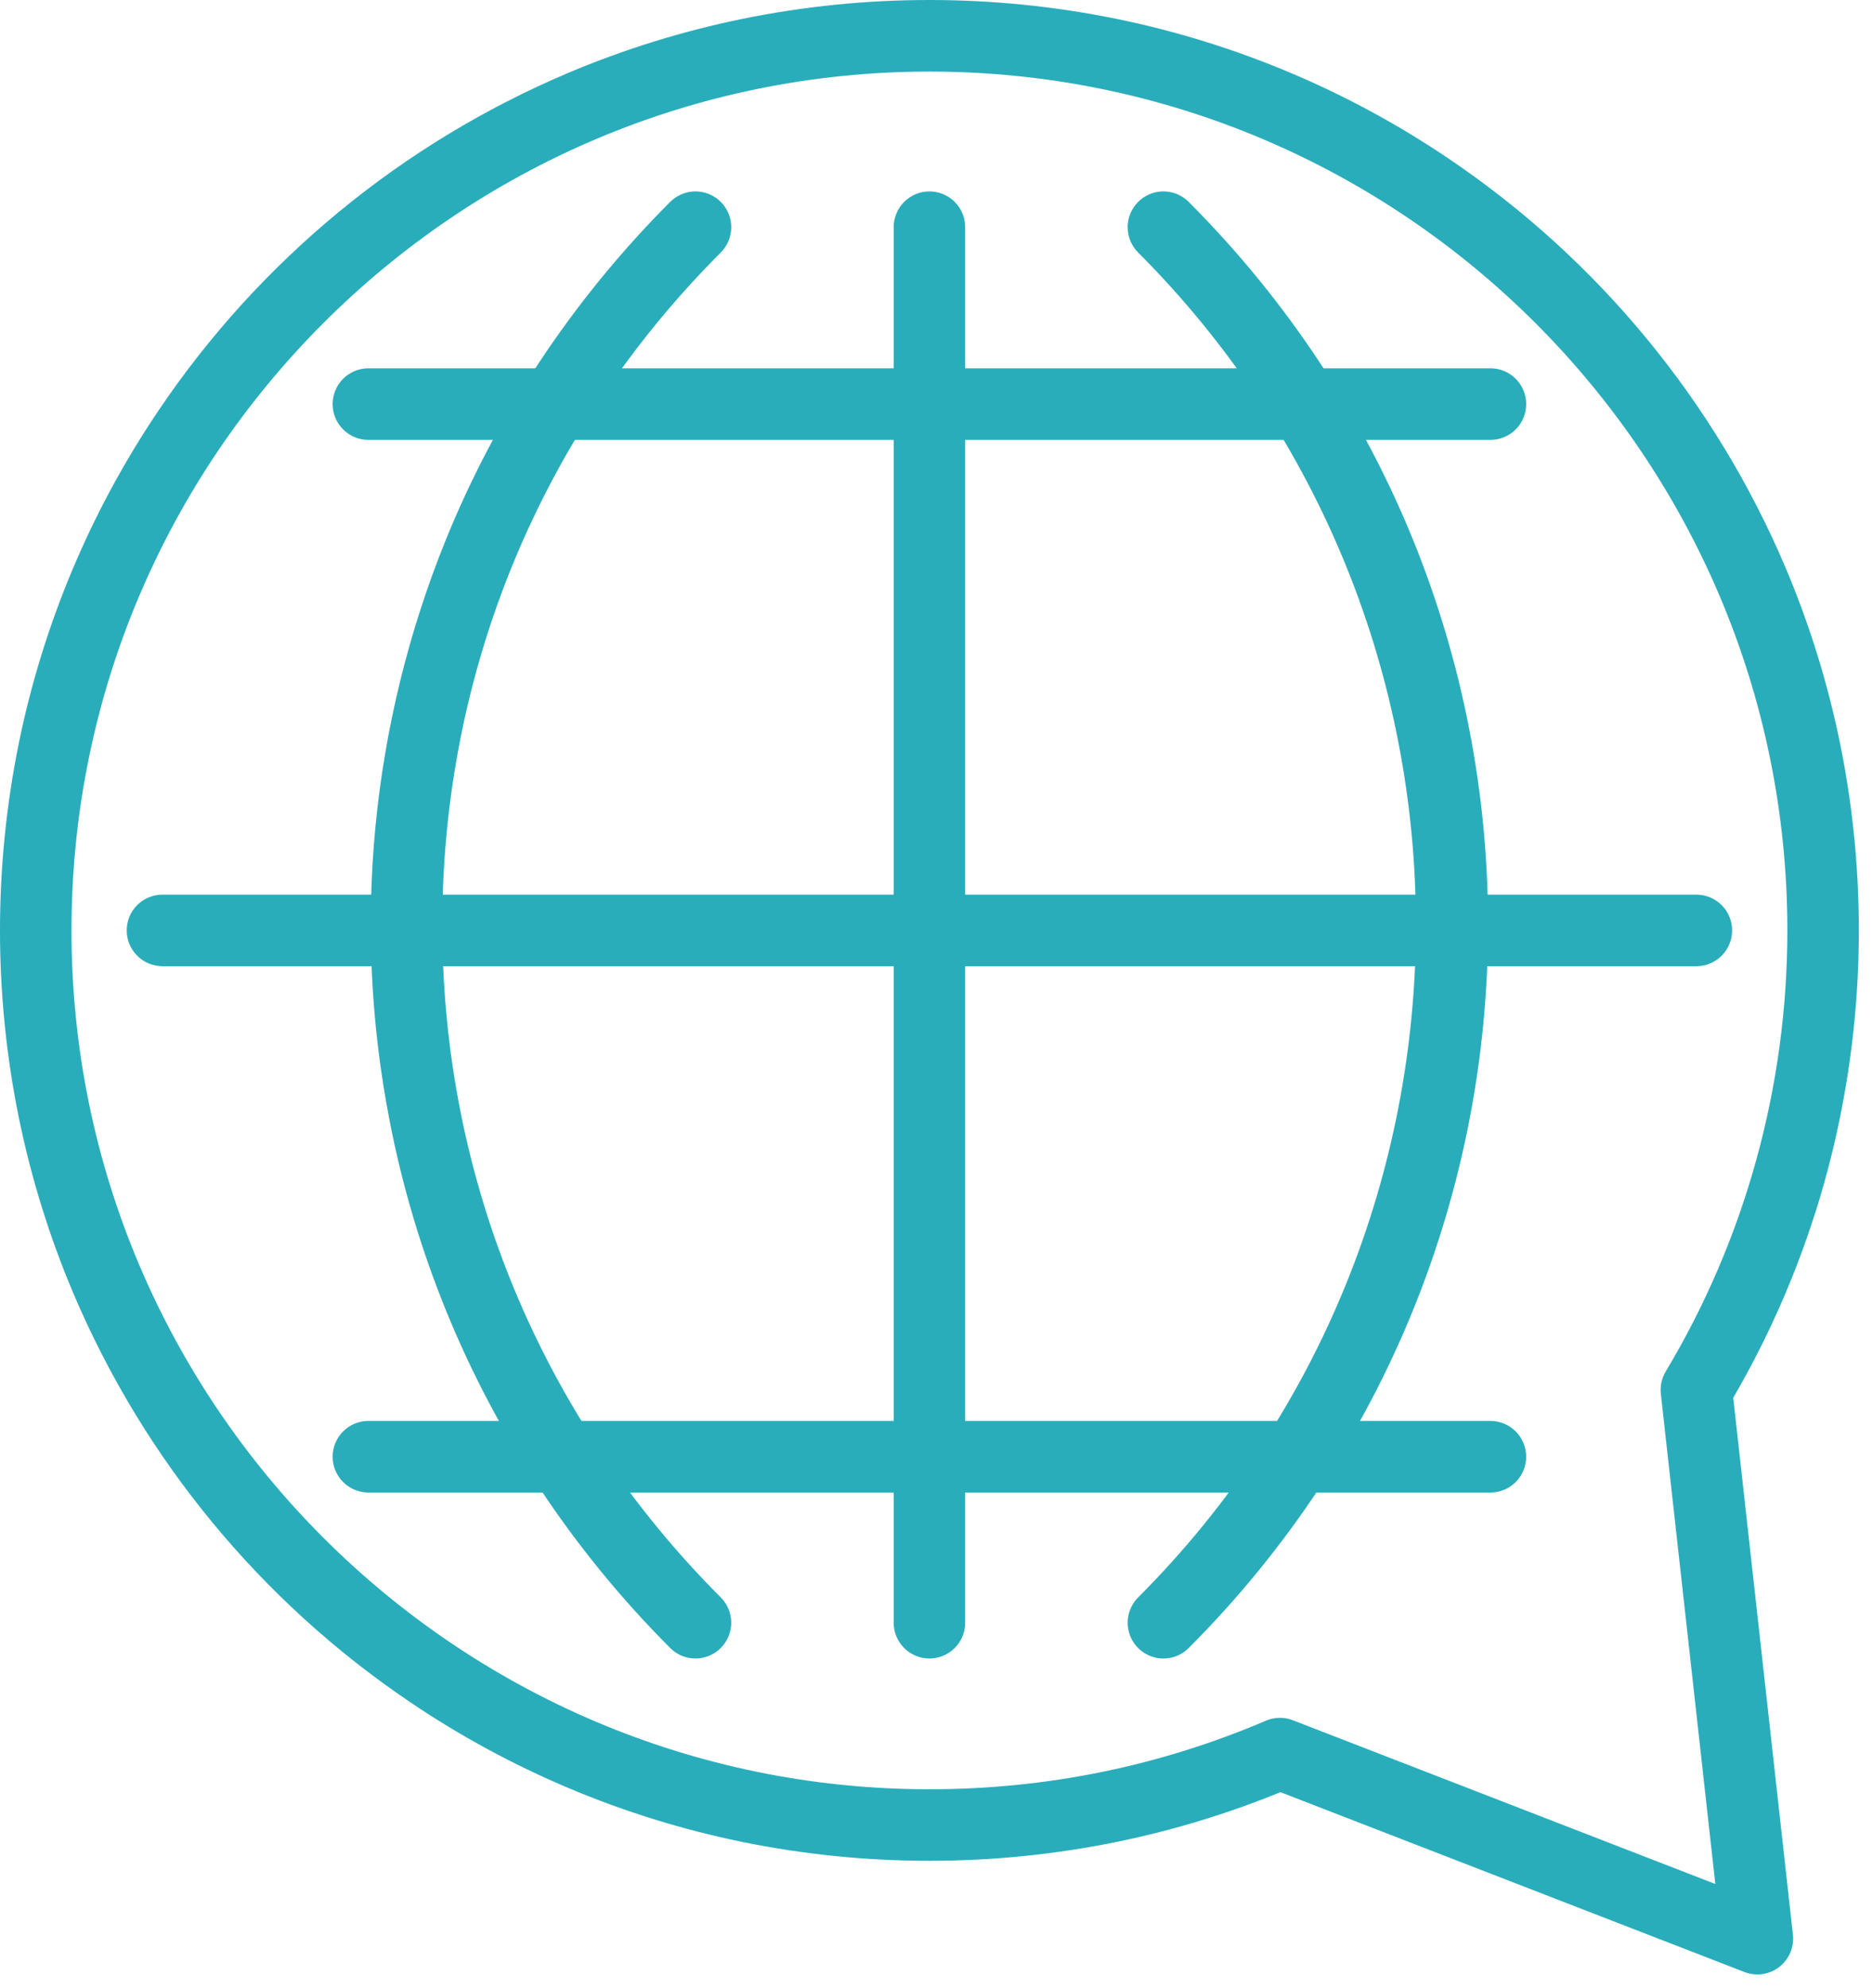
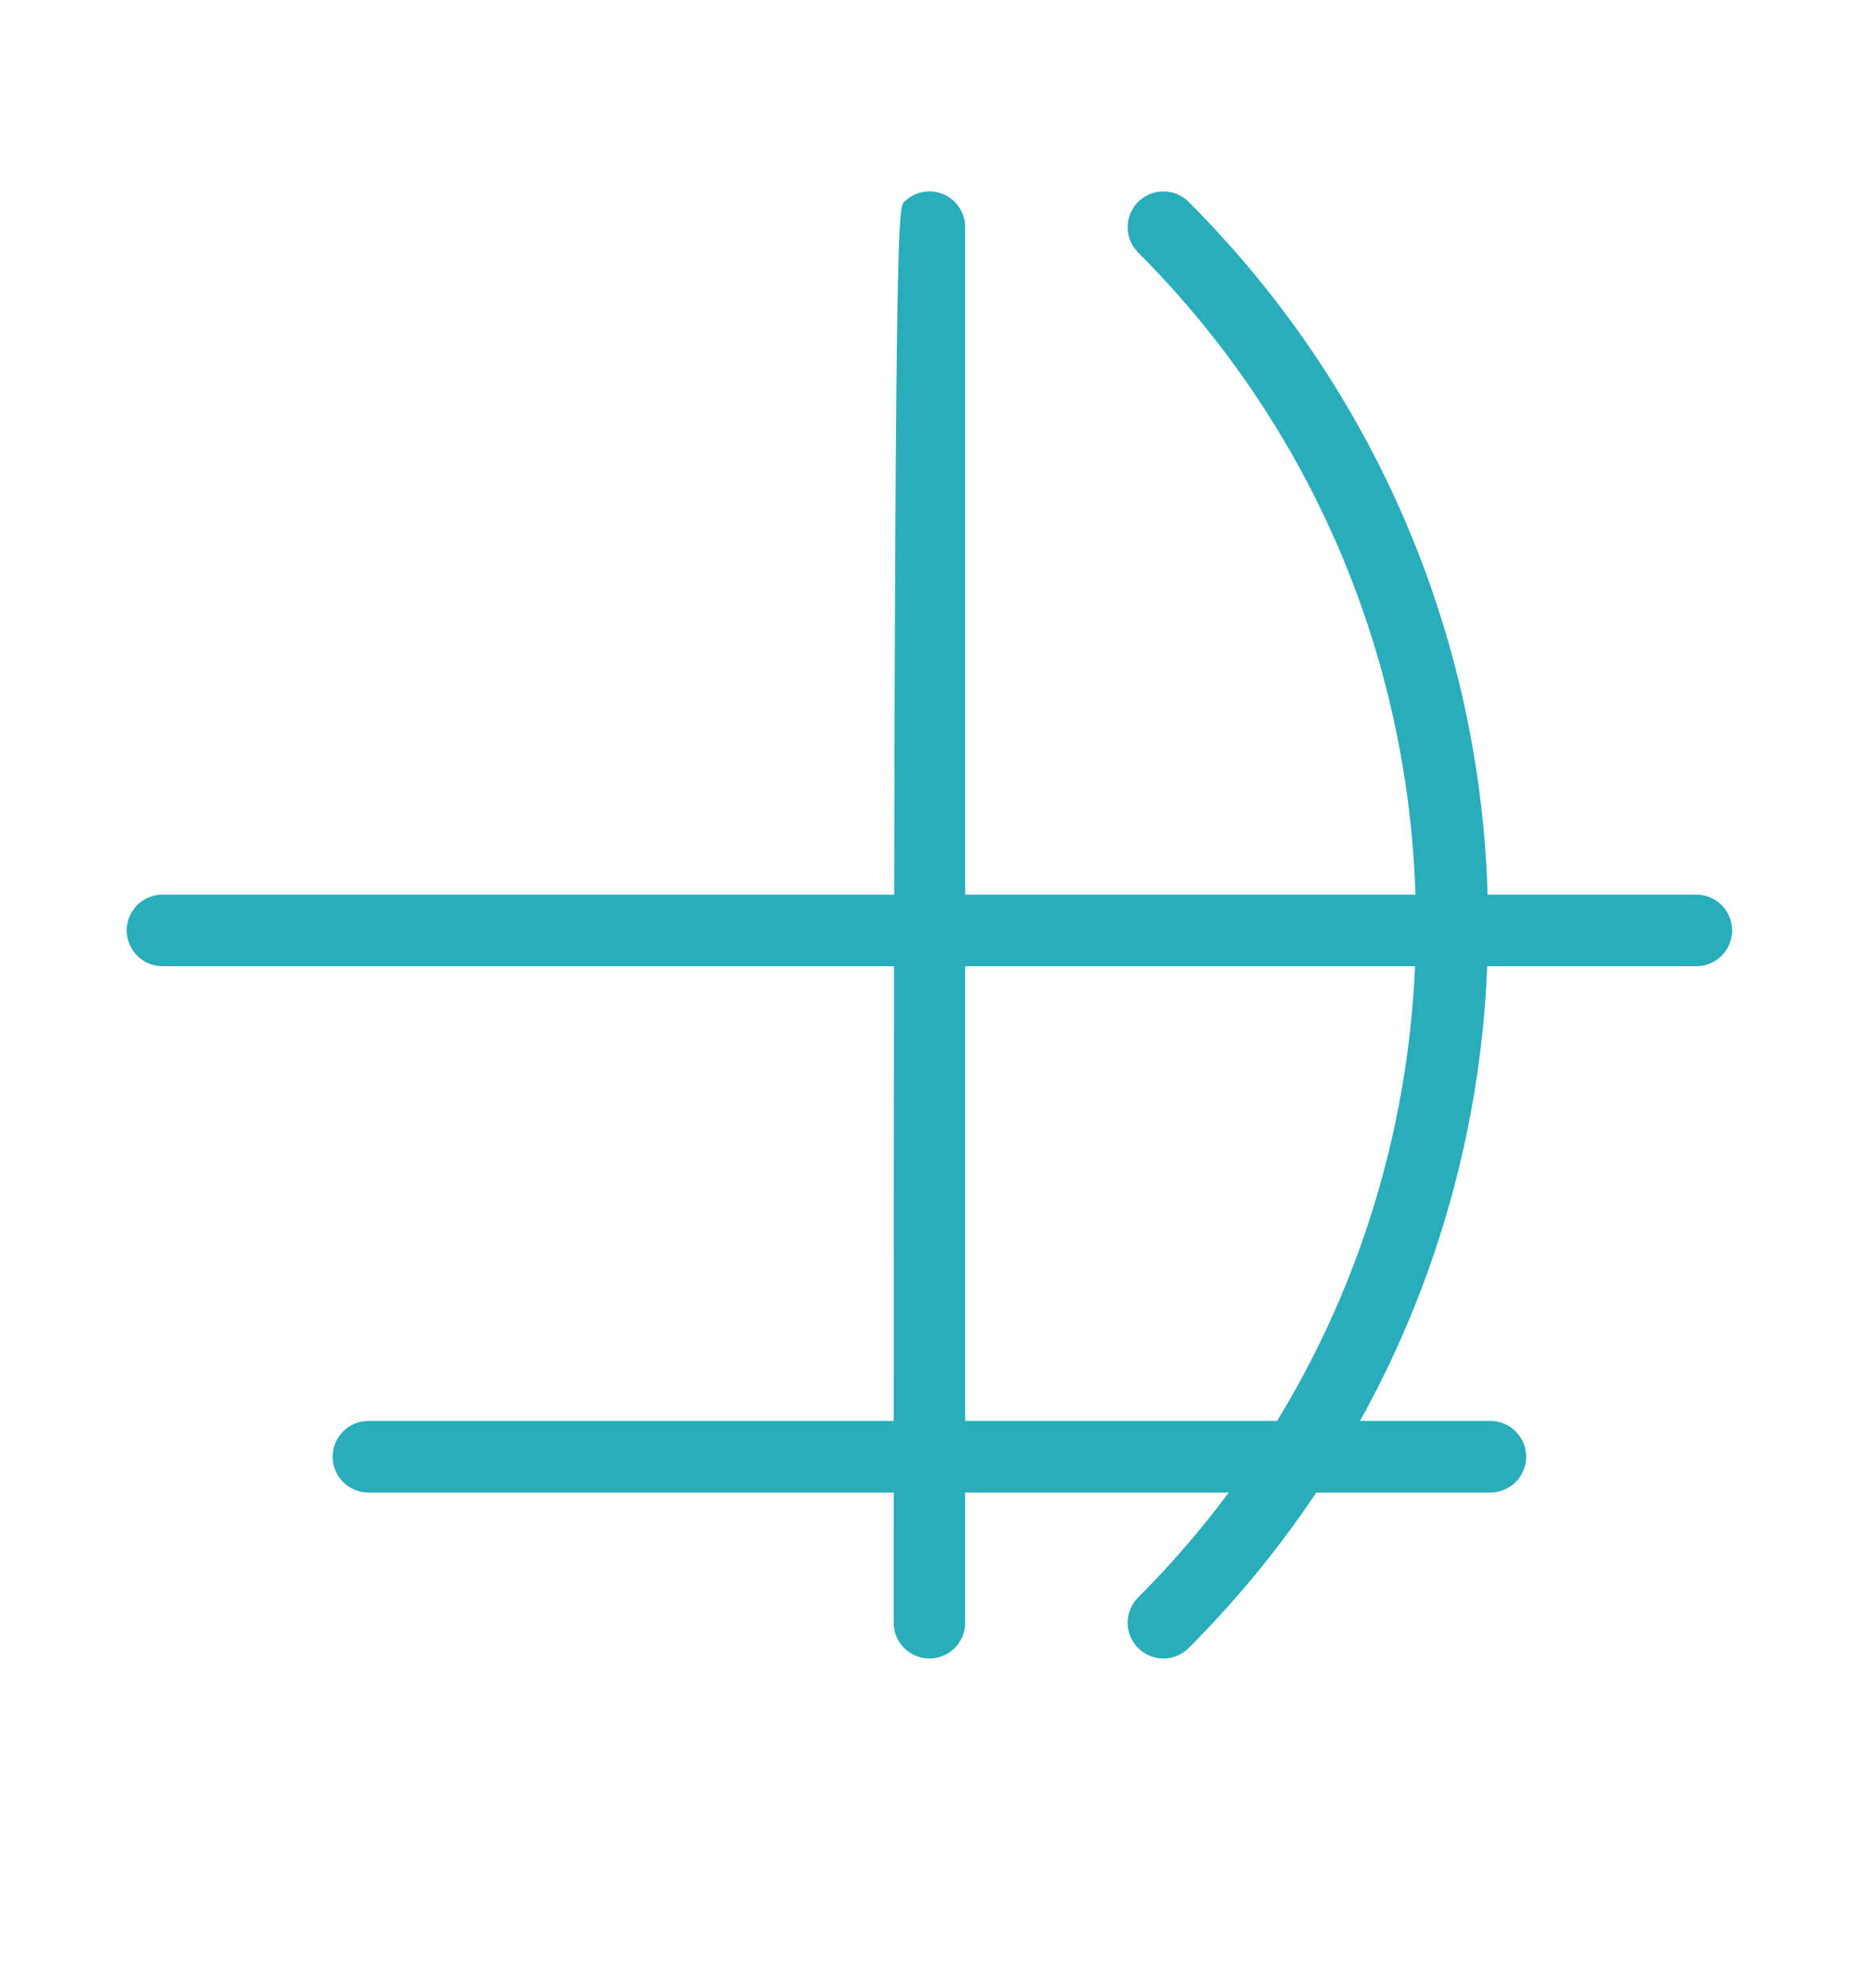
<svg xmlns="http://www.w3.org/2000/svg" width="66" height="70" viewBox="0 0 66 70" fill="none">
  <path d="M52.52 52.563H12.981C12.647 52.563 12.326 52.43 12.09 52.194C11.854 51.958 11.721 51.637 11.721 51.303C11.721 50.969 11.854 50.648 12.09 50.412C12.326 50.175 12.647 50.042 12.981 50.042H52.52C52.854 50.042 53.174 50.175 53.41 50.412C53.647 50.648 53.779 50.969 53.779 51.303C53.779 51.637 53.647 51.958 53.41 52.194C53.174 52.43 52.854 52.563 52.52 52.563Z" fill="#29ADBB" />
  <path d="M59.776 34.028H5.725C5.391 34.028 5.071 33.895 4.834 33.658C4.598 33.422 4.465 33.101 4.465 32.767C4.465 32.433 4.598 32.112 4.834 31.876C5.071 31.64 5.391 31.507 5.725 31.507H59.776C60.11 31.507 60.431 31.64 60.667 31.876C60.903 32.112 61.036 32.433 61.036 32.767C61.036 33.101 60.903 33.422 60.667 33.658C60.431 33.895 60.11 34.028 59.776 34.028Z" fill="#29ADBB" />
-   <path d="M52.52 15.492H12.981C12.647 15.492 12.326 15.359 12.09 15.123C11.854 14.886 11.721 14.566 11.721 14.231C11.721 13.897 11.854 13.576 12.09 13.34C12.326 13.104 12.647 12.971 12.981 12.971H52.52C52.854 12.971 53.174 13.104 53.41 13.34C53.647 13.576 53.779 13.897 53.779 14.231C53.779 14.566 53.647 14.886 53.41 15.123C53.174 15.359 52.854 15.492 52.52 15.492Z" fill="#29ADBB" />
-   <path d="M24.507 58.409C24.341 58.409 24.178 58.376 24.025 58.313C23.872 58.249 23.733 58.157 23.617 58.039C21.893 56.315 20.347 54.422 19.002 52.388C16.411 48.464 14.618 44.068 13.725 39.451C12.394 32.595 13.082 25.5 15.703 19.027C16.593 16.834 17.698 14.736 19.001 12.761C20.346 10.727 21.892 8.834 23.616 7.11C23.733 6.993 23.872 6.9 24.025 6.837C24.178 6.774 24.341 6.741 24.507 6.741C24.672 6.741 24.836 6.774 24.989 6.837C25.142 6.9 25.281 6.993 25.398 7.11C25.515 7.227 25.608 7.366 25.671 7.519C25.734 7.672 25.767 7.836 25.767 8.001C25.767 8.167 25.734 8.331 25.671 8.484C25.608 8.637 25.515 8.776 25.398 8.893C19.07 15.224 15.585 23.634 15.585 32.575C15.585 41.517 19.07 49.926 25.398 56.257C25.574 56.434 25.693 56.658 25.742 56.903C25.791 57.147 25.765 57.4 25.67 57.63C25.575 57.86 25.414 58.057 25.207 58.196C25 58.334 24.756 58.408 24.508 58.408L24.507 58.409Z" fill="#29ADBB" />
  <path d="M40.995 58.409C40.746 58.409 40.503 58.335 40.296 58.196C40.089 58.058 39.927 57.861 39.832 57.631C39.737 57.401 39.712 57.147 39.761 56.903C39.809 56.659 39.929 56.434 40.105 56.258C53.157 43.2 53.157 21.952 40.105 8.893C39.988 8.776 39.895 8.637 39.832 8.485C39.768 8.332 39.736 8.168 39.736 8.002C39.736 7.837 39.768 7.673 39.831 7.52C39.895 7.367 39.988 7.228 40.105 7.111C40.222 6.994 40.36 6.901 40.513 6.837C40.666 6.774 40.83 6.741 40.995 6.741C41.161 6.741 41.325 6.774 41.478 6.837C41.631 6.901 41.77 6.993 41.886 7.11C43.61 8.834 45.156 10.727 46.501 12.761C47.804 14.736 48.908 16.834 49.799 19.027C50.672 21.182 51.335 23.416 51.777 25.7C52.656 30.241 52.656 34.909 51.777 39.45C51.335 41.733 50.672 43.968 49.799 46.123C48.909 48.315 47.804 50.414 46.501 52.389C45.156 54.422 43.61 56.316 41.886 58.04C41.77 58.157 41.631 58.25 41.478 58.314C41.325 58.377 41.16 58.409 40.995 58.409Z" fill="#29ADBB" />
-   <path d="M32.751 58.409C32.417 58.409 32.096 58.276 31.86 58.04C31.624 57.803 31.491 57.483 31.491 57.149V8.002C31.491 7.667 31.624 7.347 31.86 7.11C32.096 6.874 32.417 6.741 32.751 6.741C33.085 6.741 33.405 6.874 33.642 7.11C33.878 7.347 34.01 7.667 34.01 8.002V57.149C34.01 57.483 33.878 57.803 33.642 58.04C33.405 58.276 33.085 58.409 32.751 58.409Z" fill="#29ADBB" />
-   <path d="M61.926 69.536C61.77 69.536 61.616 69.507 61.471 69.451L45.12 63.116C43.271 63.87 41.358 64.453 39.403 64.857C35.032 65.755 30.524 65.759 26.152 64.868C21.962 64.01 17.982 62.334 14.439 59.937C9.174 56.381 5.052 51.374 2.574 45.522C1.736 43.539 1.097 41.478 0.665 39.369C-0.222 35.013 -0.222 30.521 0.665 26.165C1.523 21.973 3.198 17.991 5.594 14.446C9.148 9.178 14.153 5.055 20.002 2.576C21.984 1.737 24.044 1.098 26.152 0.666C30.506 -0.222 34.995 -0.222 39.35 0.666C43.54 1.524 47.52 3.2 51.063 5.597C56.328 9.153 60.449 14.16 62.927 20.012C63.765 21.995 64.404 24.056 64.836 26.165C65.882 31.295 65.693 36.601 64.285 41.644C63.54 44.298 62.461 46.846 61.075 49.228L63.178 68.136C63.198 68.312 63.18 68.49 63.126 68.659C63.072 68.828 62.983 68.984 62.865 69.116C62.747 69.248 62.602 69.354 62.44 69.426C62.278 69.498 62.103 69.536 61.926 69.536V69.536ZM45.102 60.498C45.258 60.498 45.412 60.526 45.557 60.583L60.444 66.35L58.524 49.089C58.494 48.815 58.554 48.538 58.696 48.301C61.5 43.624 62.982 38.252 62.982 32.767C62.982 16.089 49.42 2.521 32.751 2.521C16.081 2.521 2.519 16.088 2.519 32.767C2.519 49.446 16.081 63.014 32.751 63.014C36.866 63.014 40.855 62.201 44.608 60.599C44.764 60.532 44.932 60.498 45.102 60.498Z" fill="#29ADBB" />
+   <path d="M32.751 58.409C32.417 58.409 32.096 58.276 31.86 58.04C31.624 57.803 31.491 57.483 31.491 57.149C31.491 7.667 31.624 7.347 31.86 7.11C32.096 6.874 32.417 6.741 32.751 6.741C33.085 6.741 33.405 6.874 33.642 7.11C33.878 7.347 34.01 7.667 34.01 8.002V57.149C34.01 57.483 33.878 57.803 33.642 58.04C33.405 58.276 33.085 58.409 32.751 58.409Z" fill="#29ADBB" />
</svg>